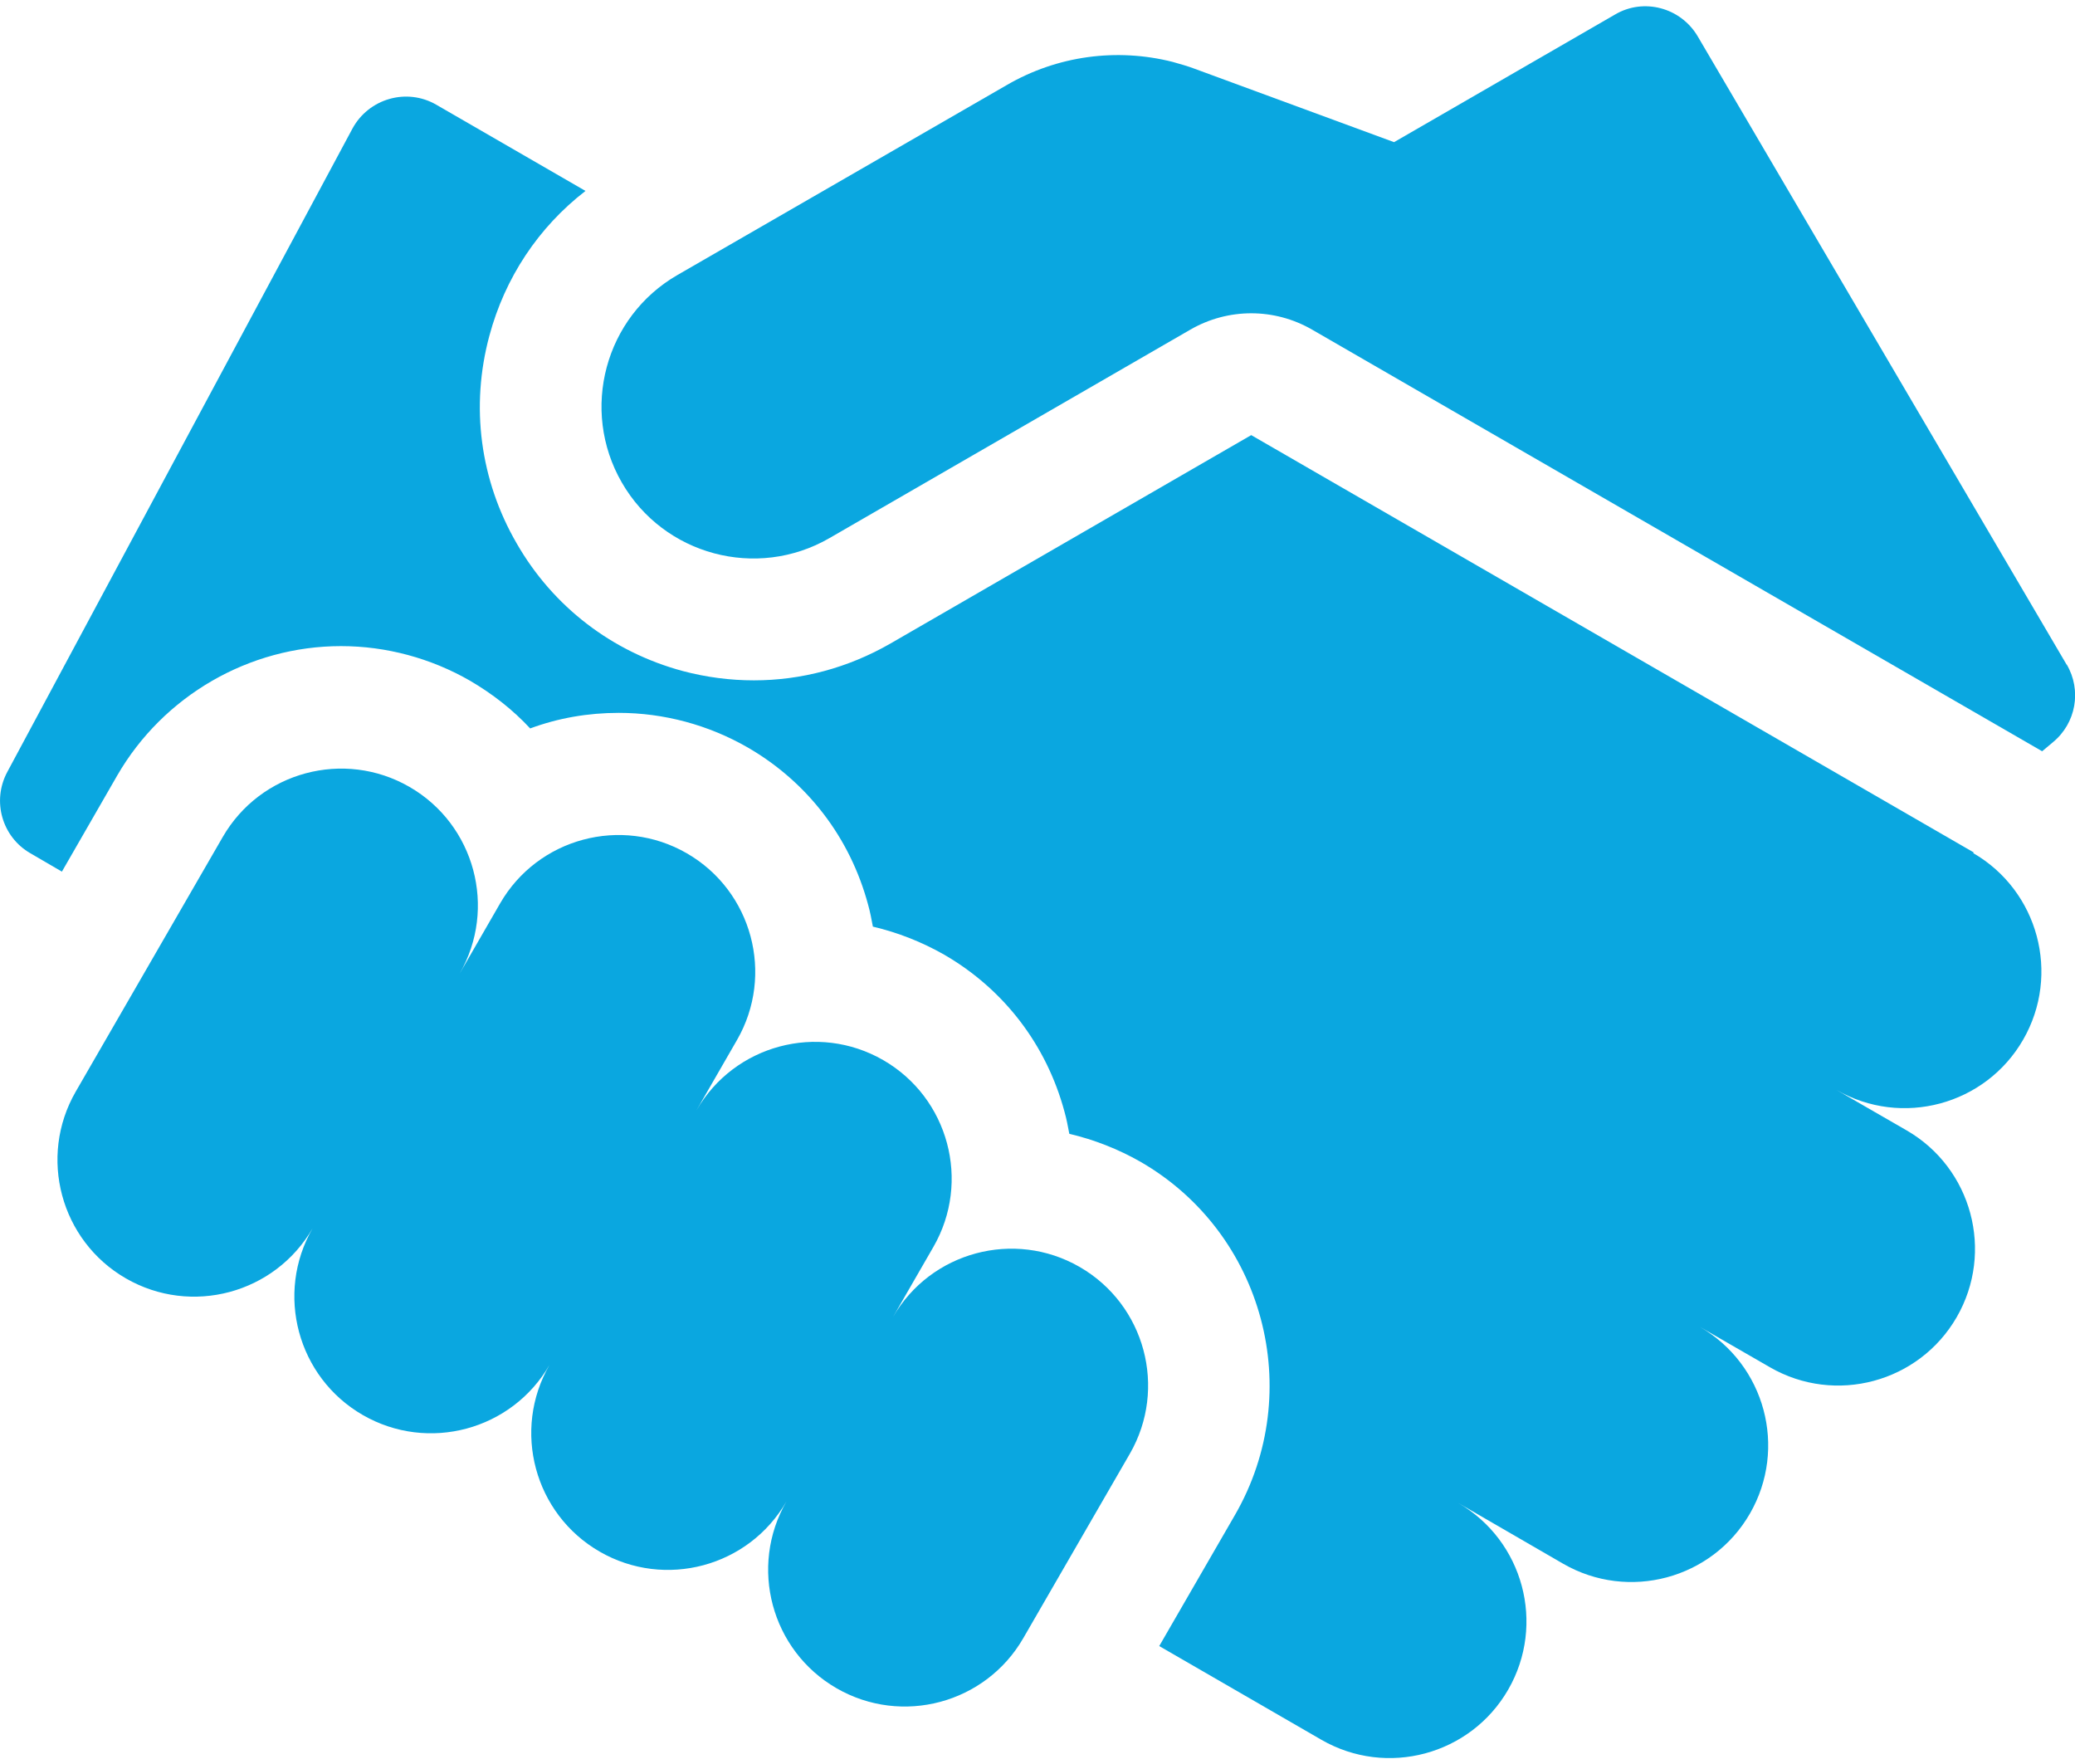
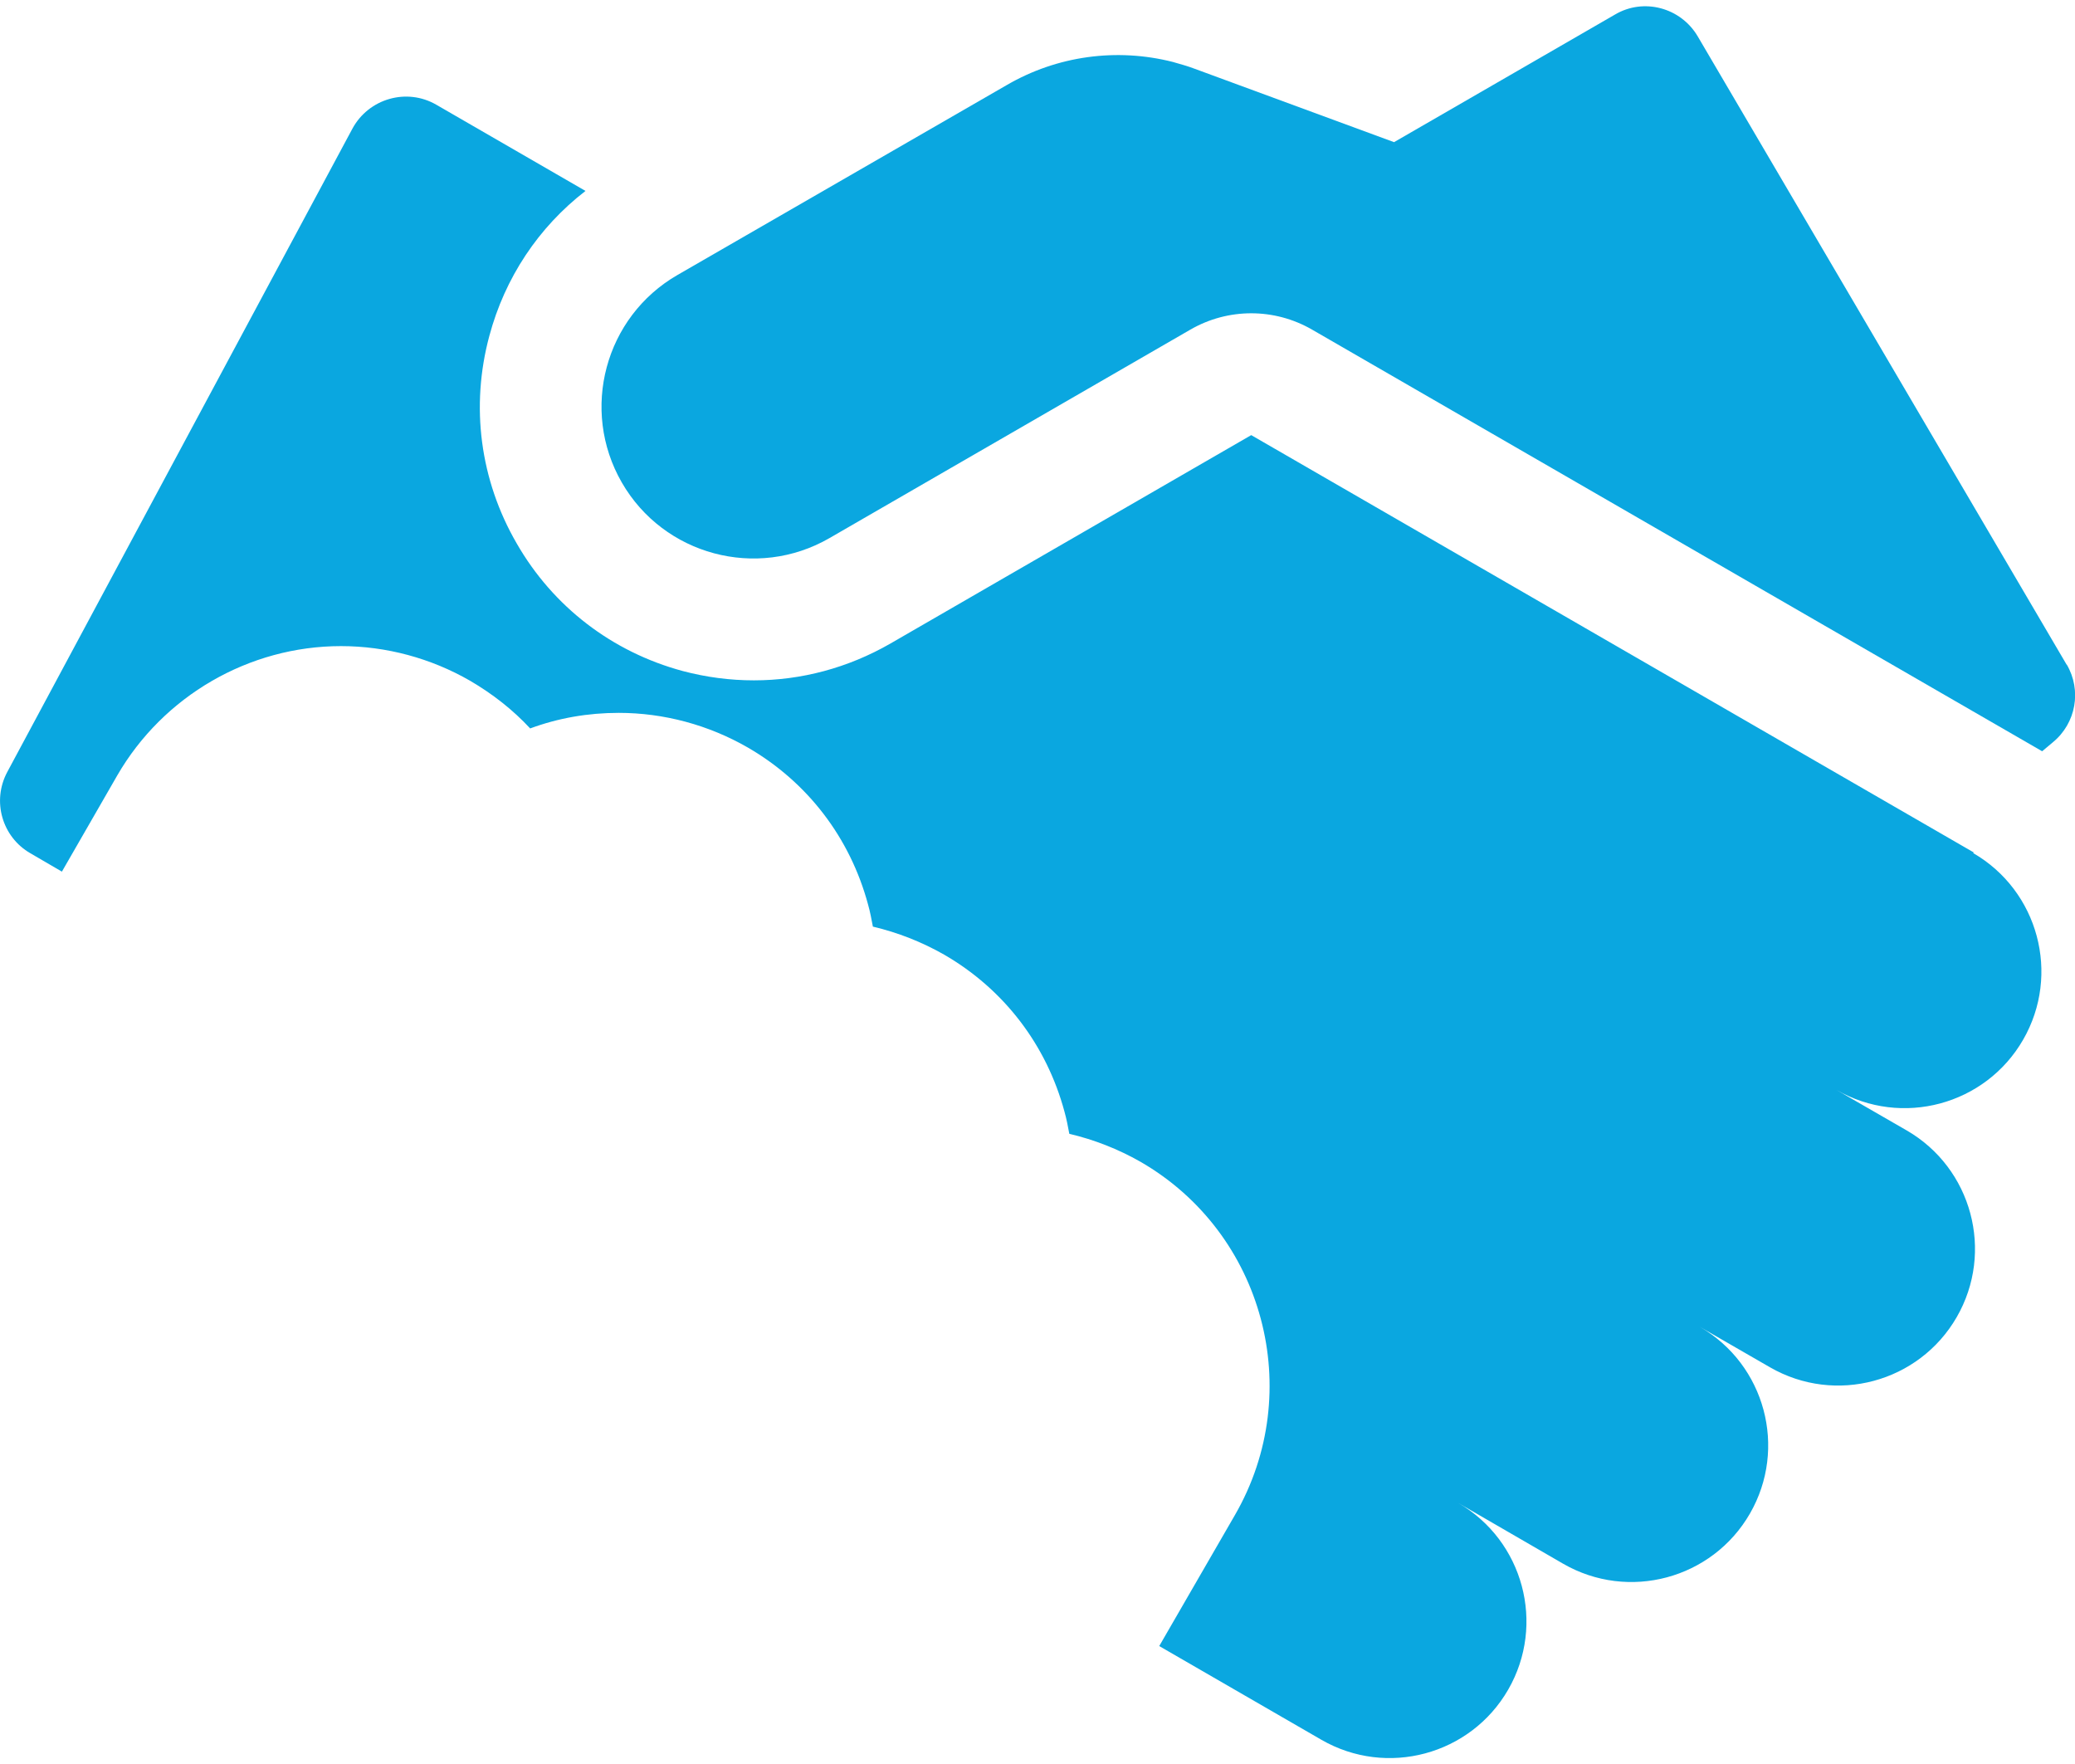
<svg xmlns="http://www.w3.org/2000/svg" id="Capa_1" viewBox="0 0 60 51">
  <defs>
    <style>.cls-1{fill:#0aa7e0;}</style>
  </defs>
  <path class="cls-1" d="M59.76,19.22L49.09,1.05c-.49-.83-1.56-1.12-2.39-.63l-6.39,3.69-5.76-2.12c-.21-.08-.43-.14-.64-.2-1.62-.41-3.34-.18-4.8.67l-9.52,5.49c-2.1,1.21-2.82,3.9-1.61,6s3.9,2.82,6,1.61l10.44-6.03c1.09-.63,2.43-.63,3.52,0,0,0,21.04,12.15,21.11,12.19l.31-.26c.67-.55.84-1.5.4-2.25h0Z" />
  <path class="cls-1" d="M57.08,24.65l-20.9-12.07-10.44,6.03c-1.22.7-2.57,1.06-3.94,1.06-.69,0-1.38-.09-2.06-.27-2.04-.55-3.75-1.86-4.8-3.69-1.06-1.83-1.34-3.96-.79-6,.45-1.68,1.42-3.14,2.78-4.19l-4.31-2.49c-.86-.5-1.96-.18-2.43.69L.21,22.32c-.45.84-.15,1.88.67,2.35l.91.53,1.6-2.78c1.33-2.3,3.81-3.74,6.47-3.74,1.31,0,2.6.35,3.73,1,.65.38,1.24.84,1.74,1.38.81-.3,1.67-.45,2.56-.45,1.31,0,2.6.35,3.73,1,1.73,1,2.96,2.61,3.48,4.54.06.21.1.43.14.64.72.17,1.41.44,2.06.81,1.73,1,2.96,2.61,3.48,4.54.06.21.1.43.14.64.72.17,1.41.44,2.06.81,3.57,2.06,4.79,6.64,2.73,10.21l-2.19,3.79,4.69,2.71c1.89,1.09,4.31.44,5.4-1.45,1.09-1.89.44-4.31-1.45-5.4l3.04,1.76c1.89,1.09,4.31.44,5.4-1.45s.44-4.31-1.45-5.4l2.03,1.17c1.89,1.09,4.31.44,5.4-1.45,1.09-1.89.44-4.31-1.45-5.4l-2.03-1.17c1.89,1.09,4.31.44,5.4-1.45,1.09-1.89.44-4.31-1.45-5.4h0Z" />
-   <path class="cls-1" d="M31.22,36.63c-1.89-1.09-4.31-.44-5.4,1.45l1.17-2.03c1.09-1.89.44-4.31-1.45-5.4s-4.31-.44-5.4,1.45l1.17-2.03c1.09-1.89.44-4.31-1.45-5.4s-4.31-.44-5.4,1.45l-1.17,2.03c1.09-1.89.44-4.31-1.45-5.4-1.89-1.09-4.31-.44-5.4,1.45l-4.25,7.36c-1.09,1.89-.44,4.31,1.45,5.4,1.89,1.09,4.31.44,5.4-1.45-1.09,1.89-.44,4.31,1.45,5.4,1.89,1.09,4.31.44,5.4-1.45-1.09,1.89-.44,4.31,1.45,5.4,1.89,1.09,4.31.44,5.4-1.45-1.09,1.89-.44,4.31,1.45,5.4,1.89,1.09,4.31.44,5.4-1.45l3.08-5.33c1.09-1.89.44-4.31-1.45-5.4h0Z" />
</svg>